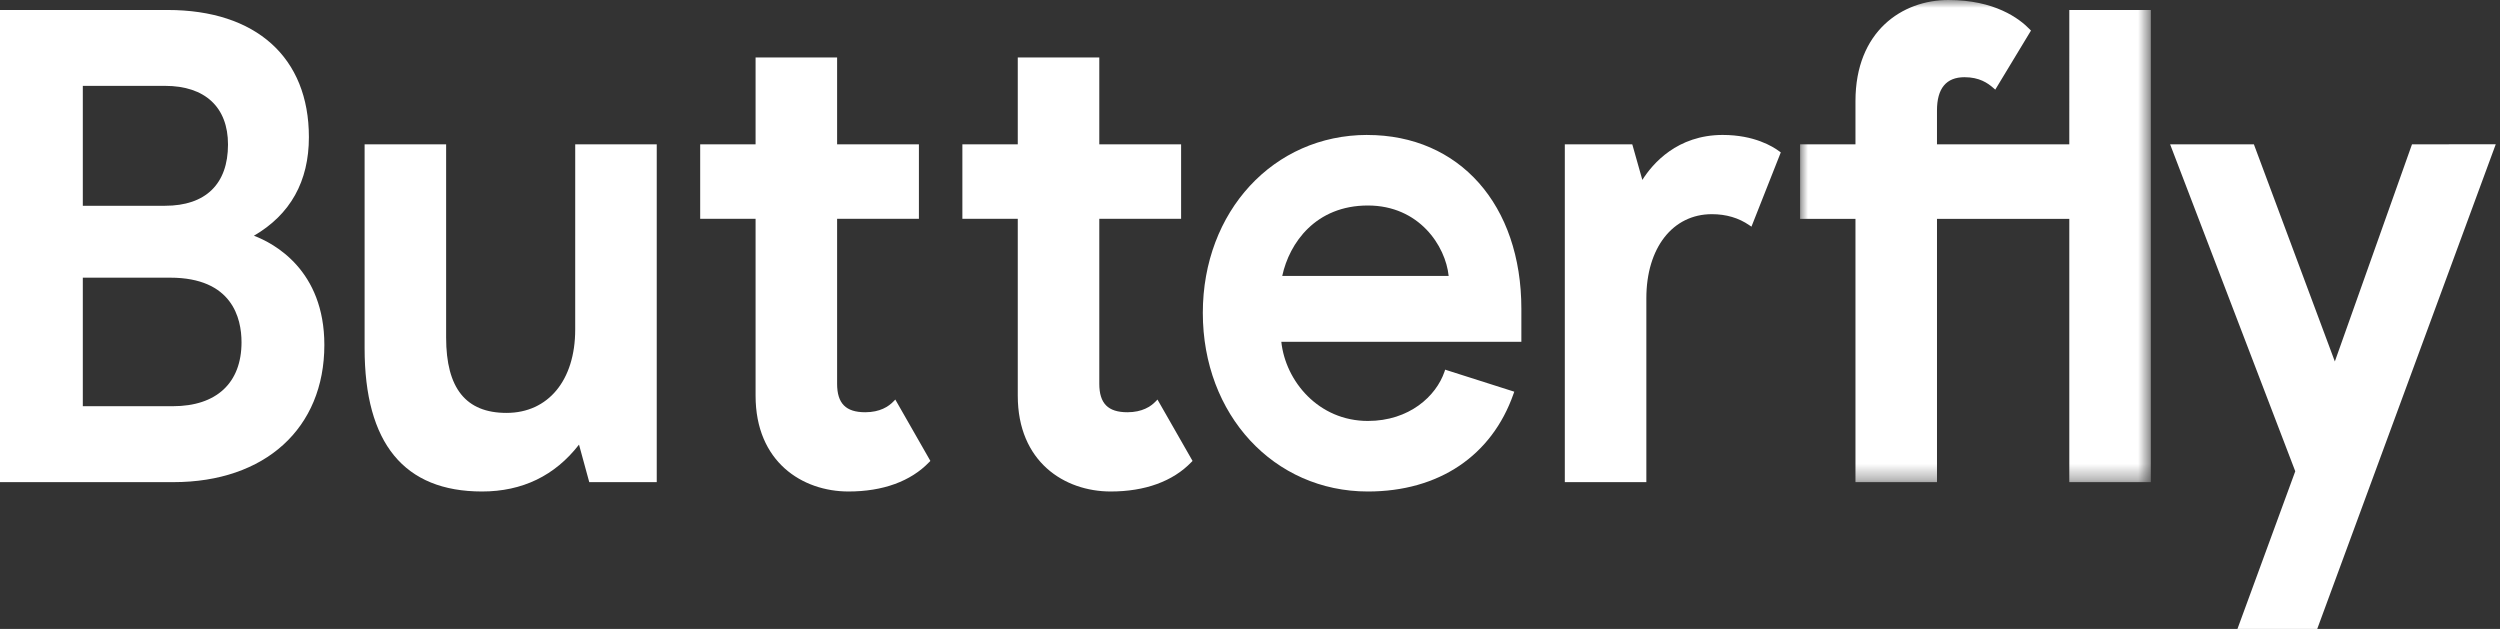
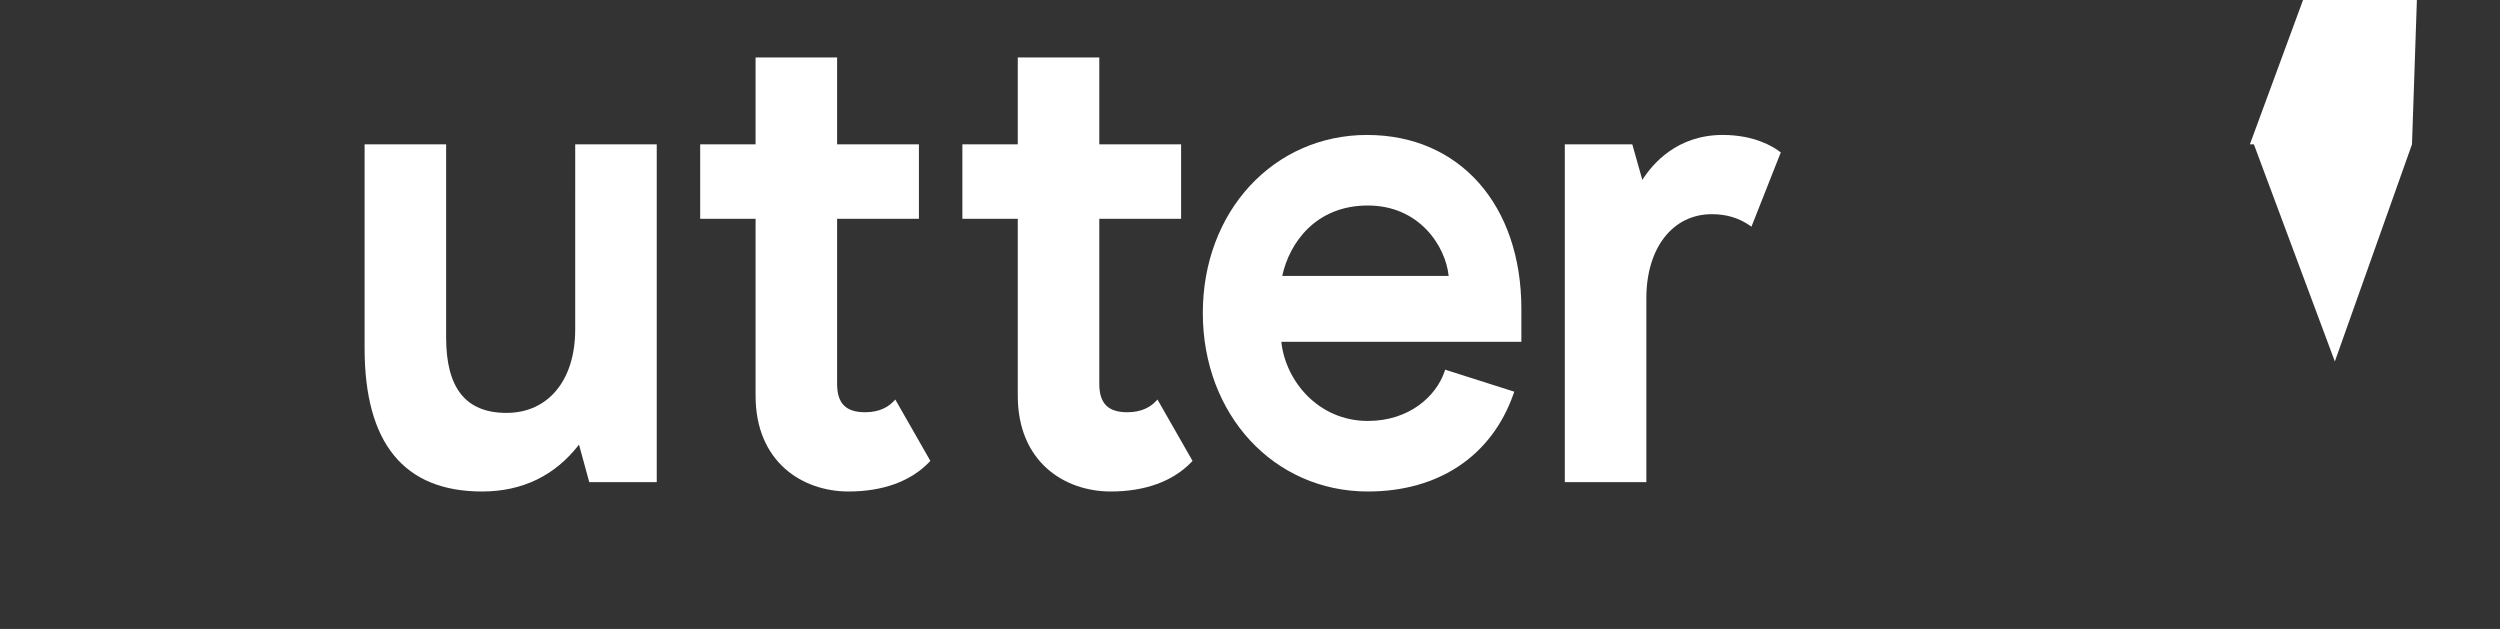
<svg xmlns="http://www.w3.org/2000/svg" height="40" viewBox="0 0 159 40" width="159">
  <rect x="0" y="0" width="159" height="40" fill="#333333" stroke="none" />
  <mask id="a" fill="#fff">
-     <path d="m0 0h22.309v30.664h-22.309z" fill="#fff" fill-rule="evenodd" />
-   </mask>
+     </mask>
  <g fill="#fff" fill-rule="evenodd">
-     <path d="m16.148 14.993c2.322-1.351 3.498-3.459 3.498-6.272 0-5.064-3.358-8.086-8.984-8.086h-10.662v30.029h11.031c5.83 0 9.598-3.426 9.598-8.727 0-4.765-3.206-6.462-4.481-6.945zm-10.881-9.532h5.232c2.543 0 4.002 1.36 4.002 3.729 0 2.513-1.422 3.897-4.002 3.897h-5.232zm5.724 20.374h-5.724v-8.175h5.559c3.946 0 4.535 2.576 4.535 4.108 0 2.586-1.592 4.067-4.37 4.067z" />
    <path d="m36.583 20.963c0 3.218-1.715 5.298-4.37 5.298-2.583 0-3.839-1.568-3.839-4.789v-12.294h-5.185v12.975c0 6.042 2.512 9.106 7.467 9.106 2.564 0 4.638-1.004 6.169-2.981l.652 2.387h4.292v-21.486h-5.185z" />
    <path d="m56.818 25.538c-.297.311-.849.681-1.788.681-1.237 0-1.79-.559-1.79-1.814v-10.487h5.203v-4.74h-5.203v-5.523h-5.185v5.523h-3.523v4.74h3.523v11.25c0 4.206 2.969 6.091 5.911 6.091 2.183 0 3.96-.646 5.132-1.869l.074-.075-2.231-3.904z" />
    <path d="m73.493 25.538c-.297.311-.849.681-1.788.681-1.237 0-1.79-.559-1.79-1.814v-10.487h5.203v-4.74h-5.203v-5.523h-5.185v5.523h-3.523v4.74h3.523v11.25c0 4.206 2.968 6.091 5.911 6.091 2.183 0 3.959-.646 5.132-1.869l.073-.075-2.231-3.904z" />
    <path d="m86.957 8.582c-5.962 0-10.458 4.866-10.458 11.318 0 6.475 4.514 11.359 10.498 11.359 4.505 0 7.881-2.265 9.262-6.211l.049-.137-4.273-1.361-.124-.041-.041.128c-.531 1.558-2.243 3.135-4.872 3.135-3.144 0-5.239-2.533-5.506-5.033h15.267v-2.094c0-6.616-3.938-11.061-9.802-11.061zm-5.407 8.968c.454-2.105 2.129-4.48 5.447-4.48 3.263 0 4.941 2.57 5.138 4.48z" />
    <path d="m109.571 8.582c-2.904 0-4.466 1.828-5.118 2.861l-.612-2.166-.03-.099h-4.289v21.486h5.186v-11.7c0-3.196 1.674-5.343 4.166-5.343.909 0 1.711.237 2.382.702l.137.092 1.865-4.722-.086-.064c-.418-.313-1.606-1.047-3.601-1.047" />
    <path d="m17.124 9.178h-8.415v-2.155c0-1.403.589-2.113 1.75-2.113.944 0 1.477.369 1.838.687l.119.104 2.214-3.662.058-.095-.077-.078c-.672-.697-2.238-1.866-5.175-1.866-2.943 0-5.911 1.987-5.911 6.428v2.75h-3.523v4.74h3.523v16.746h5.185v-16.746h8.415v16.746h5.185v-30.028h-5.185z" mask="url(#a)" transform="translate(114.483)" />
-     <path d="m153.403 9.178-4.907 13.811-5.149-13.811h-5.328l7.96 20.795-3.608 9.838-.069.188h5.074l11.284-30.634.07-.188z" />
+     <path d="m153.403 9.178-4.907 13.811-5.149-13.811h-5.328h5.074l11.284-30.634.07-.188z" />
  </g>
</svg>